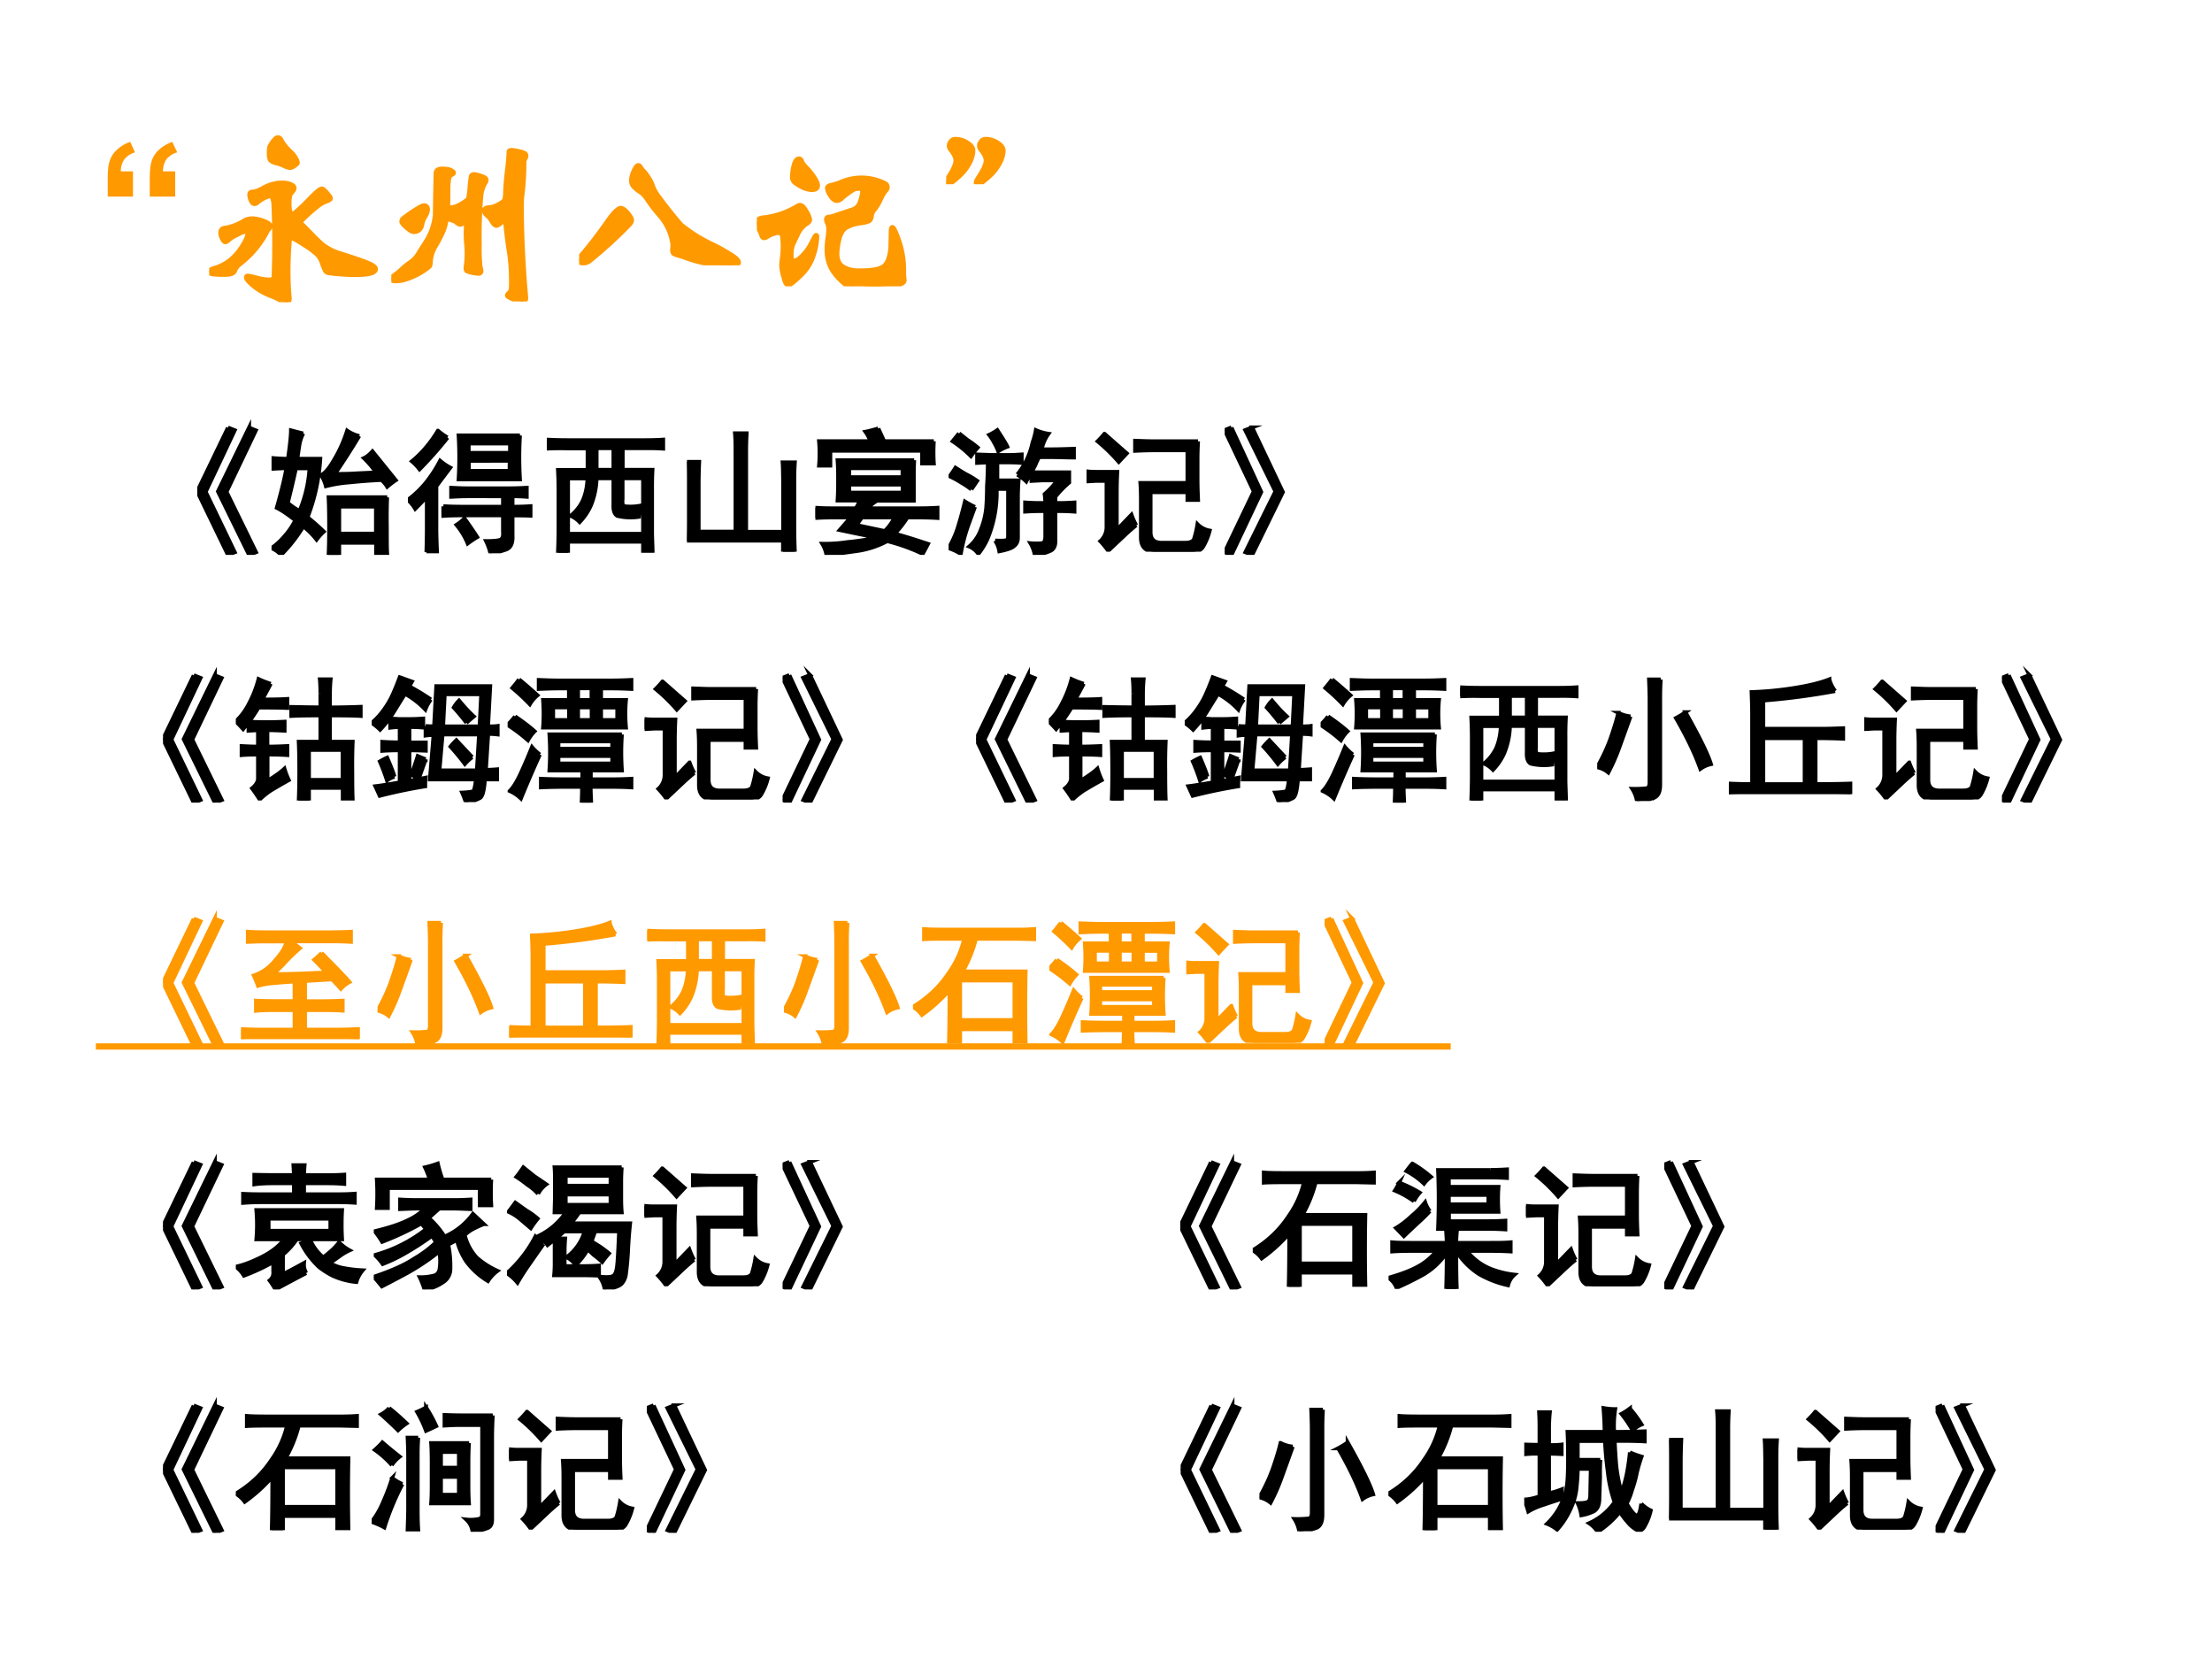
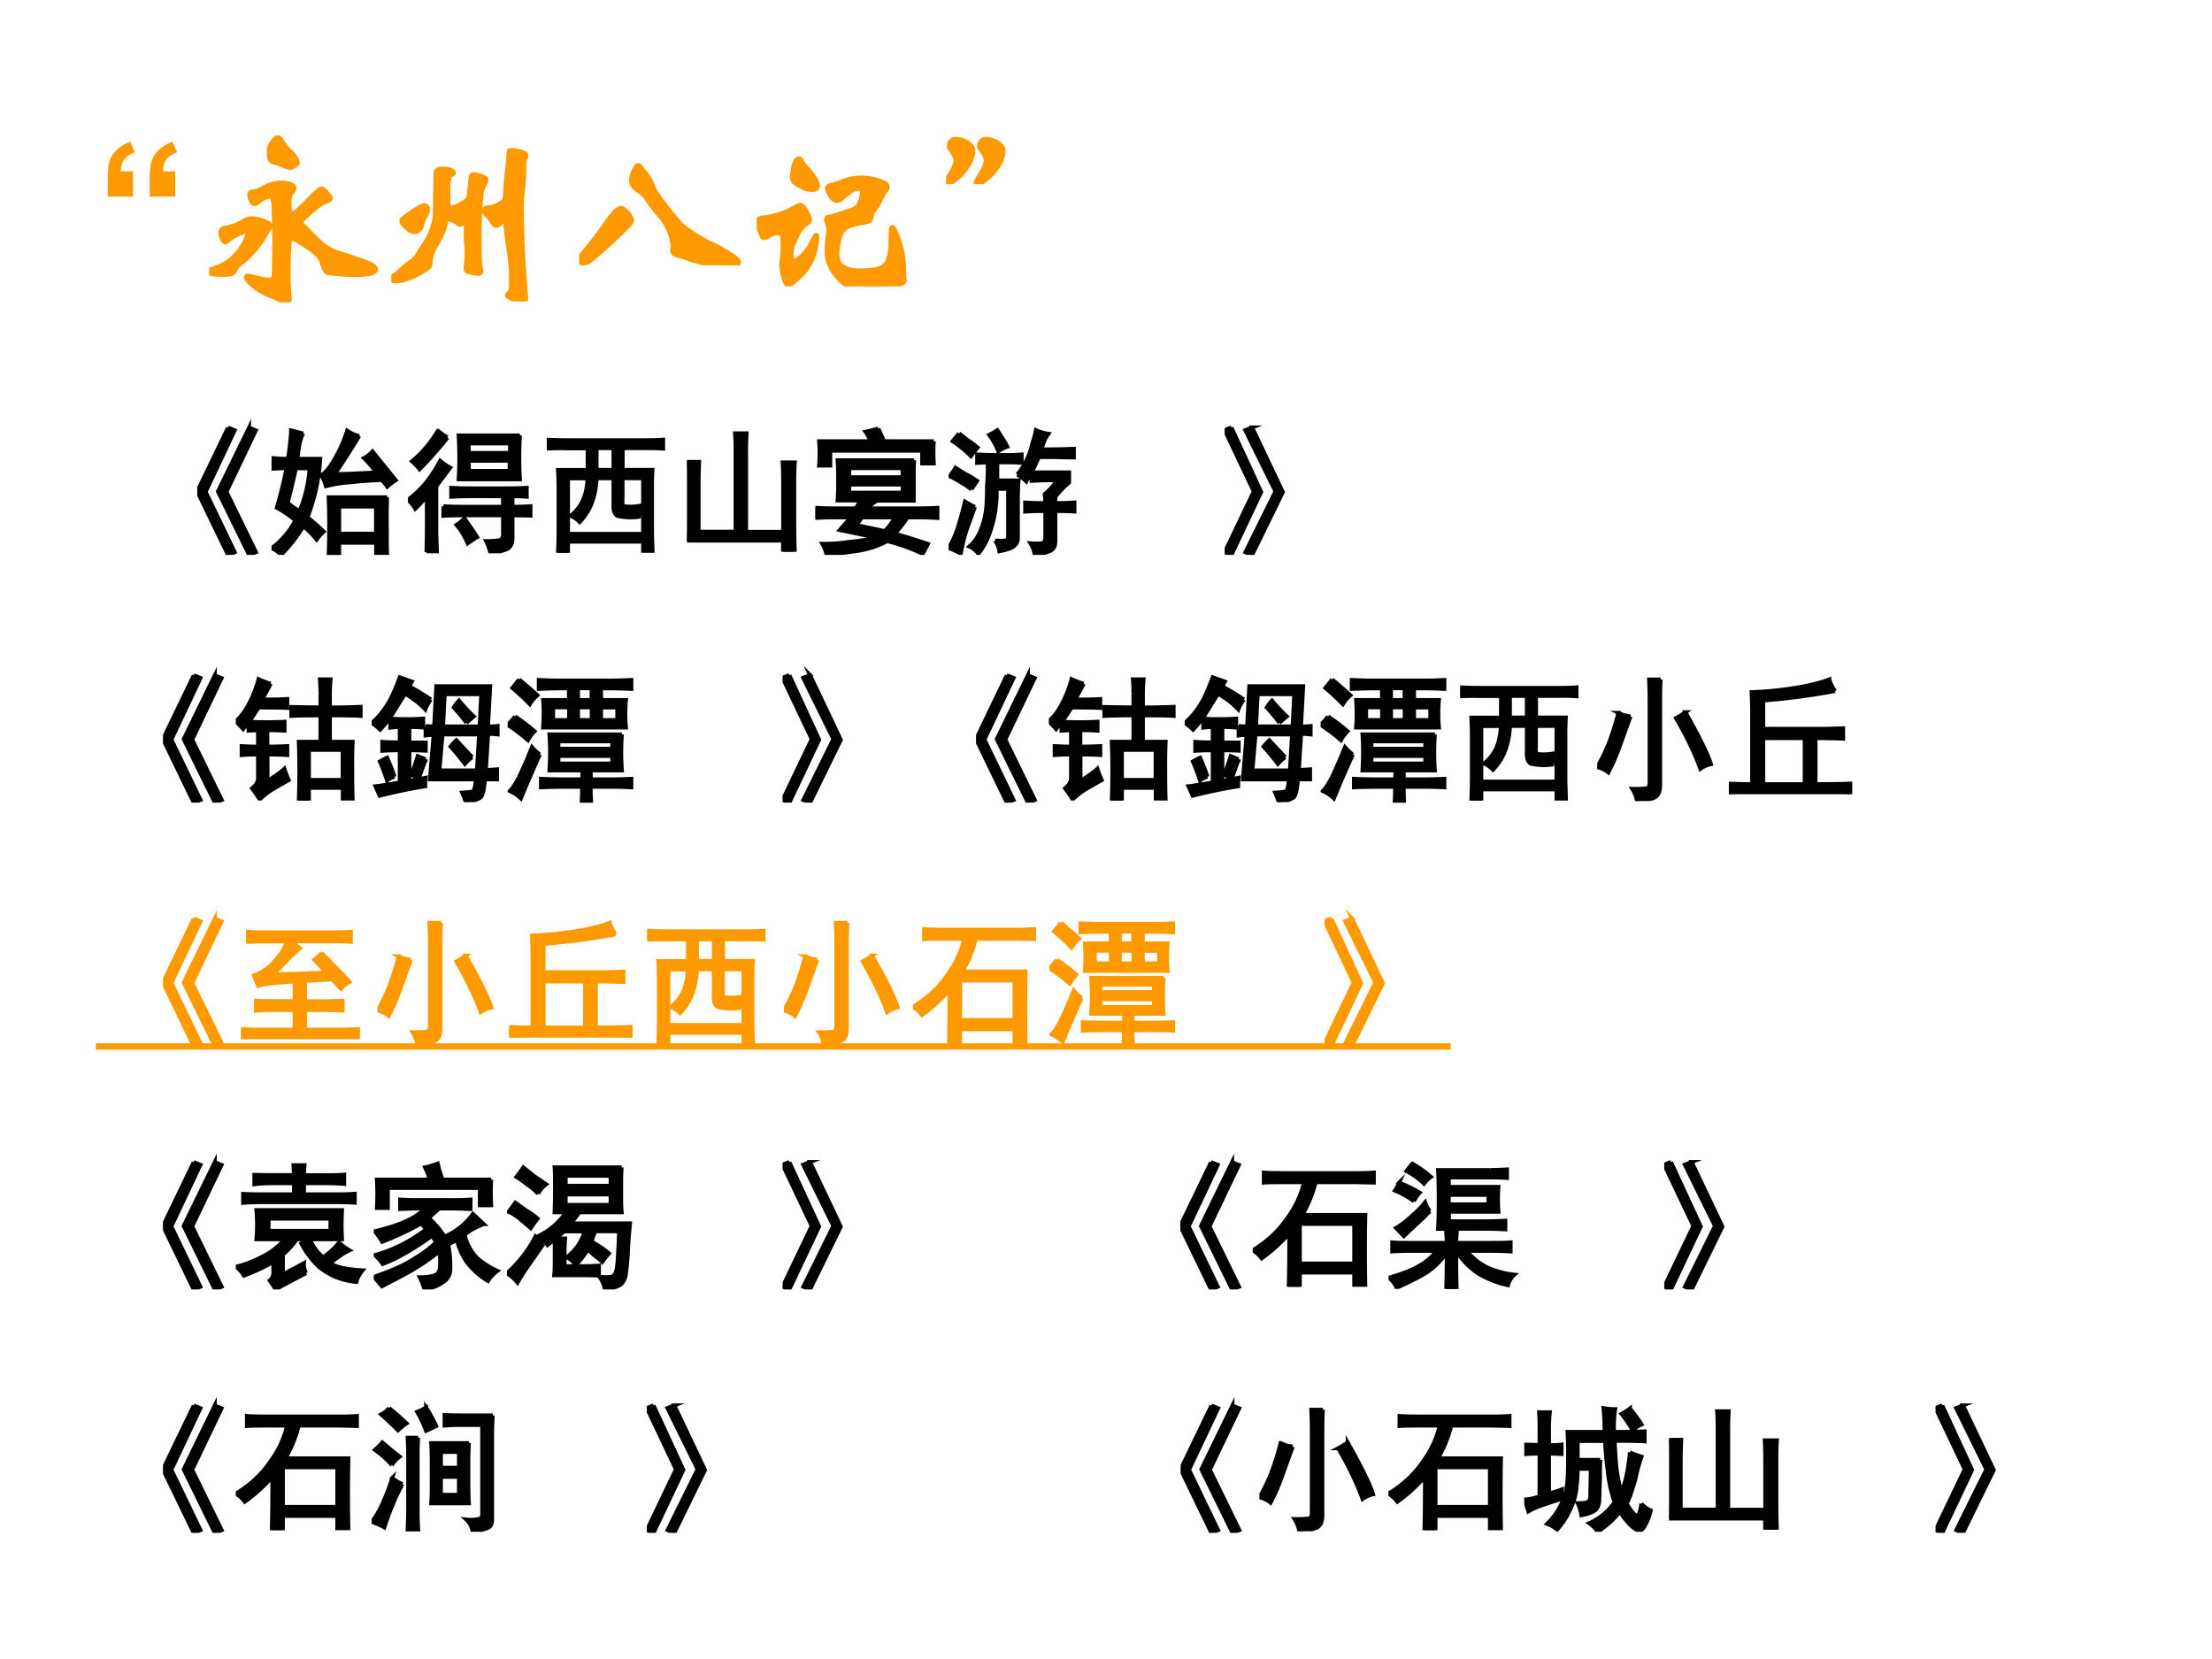
<svg xmlns="http://www.w3.org/2000/svg" xmlns:xlink="http://www.w3.org/1999/xlink" width="960" height="720" viewBox="0 0 720 540">
  <rect x="0" y="0" width="720" height="540" fill="#808080" stroke="none" />
  <g data-name="Artifact">
    <clipPath id="a">
      <path fill-rule="evenodd" d="M0 540h720V0H0Z" />
    </clipPath>
    <g clip-path="url(#a)">
      <path fill="#fff" fill-rule="evenodd" d="M0 540h720V0H0Z" />
    </g>
  </g>
  <g data-name="Span">
    <clipPath id="b">
      <path fill-rule="evenodd" d="M0 540h720V0H0Z" />
    </clipPath>
    <g clip-path="url(#b)">
      <symbol id="c">
        <path d="M.137 0H0v.098c0 .04.003.071.01.094.007.023.02.044.04.062a.198.198 0 0 0 .072.043L.148.24A.117.117 0 0 1 .09.202.114.114 0 0 1 .071.137h.066V0m.23 0H.228v.098c0 .04.003.072.01.094.007.023.02.044.04.062.019.018.043.032.072.043L.377.24A.117.117 0 0 1 .318.202.114.114 0 0 1 .3.137h.066V0Z" />
      </symbol>
      <use xlink:href="#c" fill="#f90" transform="matrix(60 0 0 -60 35.067 63.993)" />
    </g>
  </g>
  <g data-name="P">
    <clipPath id="d">
      <path fill-rule="evenodd" d="M0 540h720V0H0Z" />
    </clipPath>
    <g clip-path="url(#d)">
      <symbol id="e">
        <path d="M.372.891c.009 0 .015-.006.02-.019A.306.306 0 0 1 .448.807a.116.116 0 0 0 .02-.028.058.058 0 0 0 .009-.022C.477.754.472.749.462.742.452.735.445.732.438.732a.1.1 0 0 0-.032.01.191.191 0 0 1-.045.016C.346.762.336.768.332.774a.082.082 0 0 0-.005.034c0 .017.001.028.003.035a.15.15 0 0 0 .033.045.018.018 0 0 0 .009.003M.494.433.495.428.52.403.572.35A.701.701 0 0 1 .618.307.32.32 0 0 1 .697.266C.786.238.842.219.865.208.889.198.901.188.901.18.901.16.863.151.786.151a1.222 1.222 0 0 0-.139.01.03.03 0 0 0-.016.011.3.3 0 0 0-.015.037.128.128 0 0 1-.026.048.411.411 0 0 1-.075.056C.477.338.453.351.442.351.437.351.434.348.434.343L.43.286A1.932 1.932 0 0 1 .429.071L.433.02C.433.007.428 0 .417 0a.095.095 0 0 0-.033.014.377.377 0 0 1-.045.021.34.34 0 0 0-.098.055C.216.111.203.126.203.135c0 .003.002.005.006.005.005 0 .02-.003.048-.01A.269.269 0 0 1 .323.119c.017 0 .027.005.03.016a5.058 5.058 0 0 1-.001.398C.349.563.342.579.329.579A.175.175 0 0 1 .261.543.022.022 0 0 0 .245.536C.239.536.233.542.228.554a.085.085 0 0 0-.007.029c0 .008.004.012.011.013.017 0 .036.007.057.019.034.02.07.03.108.03A.104.104 0 0 0 .441.637C.453.632.459.627.459.619.459.612.454.604.445.595.436.587.432.568.432.538.432.508.435.49.44.484.445.478.45.475.452.475c.003 0 .014.008.031.023.018.016.038.035.059.057.037.039.06.058.069.058.005 0 .013-.007.026-.022C.65.577.656.568.656.563.656.559.649.555.636.55a.165.165 0 0 1-.04-.021.886.886 0 0 1-.098-.087C.495.439.494.436.494.433M.329.412C.329.407.325.4.316.391A.526.526 0 0 0 .162.206.087.087 0 0 1 .137.172.027.027 0 0 0 .119.156.156.156 0 0 0 .076.152C.026.152 0 .156 0 .165c0 .006.013.013.038.02a.25.25 0 0 1 .076.041c.025.02.048.046.067.077.02.031.03.055.03.072C.211.383.207.387.2.387A.16.16 0 0 1 .153.369.2.2 0 0 1 .105.34C.098.333.092.329.087.329.083.329.078.335.072.346a.072.072 0 0 0-.008.03C.064.392.072.4.087.4a.296.296 0 0 1 .099.037c.015.01.03.014.047.014A.18.18 0 0 0 .294.438C.317.43.329.421.329.412Z" />
      </symbol>
      <symbol id="f">
        <path d="M.704.501A5.995 5.995 0 0 1 .728.02C.728.007.722 0 .711 0a.136.136 0 0 0-.049.014C.642.023.631.029.631.032c0 .003.002.007.007.011a.026.026 0 0 1 .011.015c.003.007.004.02.004.038 0 .07-.004.13-.013.182a2.652 2.652 0 0 0-.019.155c0 .008-.002.012-.005.012S.611.445.61.443C.59.423.577.414.57.414c-.007 0-.014.007-.022.02a.116.116 0 0 1-.031.037C.51.478.506.485.506.493c0 .009.008.013.023.014a.123.123 0 0 1 .047.014.162.162 0 0 1 .034.021c.007.007.01.021.011.044 0 .023.003.06.008.11A1.24 1.24 0 0 1 .64.814c.002.003.006.004.013.004A.208.208 0 0 0 .69.812C.709.808.72.804.723.801.727.798.729.794.729.79A.028.028 0 0 0 .724.776.057.057 0 0 1 .718.758 1.347 1.347 0 0 0 .706.565.66.66 0 0 1 .704.501M.513.659A.026.026 0 0 0 .507.644.179.179 0 0 1 .484.568 2.388 2.388 0 0 1 .476.313 1 1 0 0 1 .48.188.102.102 0 0 0 .485.165C.485.158.481.154.473.154a.203.203 0 0 0-.062.013C.407.17.406.177.407.189a.489.489 0 0 1 .002.128.872.872 0 0 0-.002.06l.002.057c0 .003-.001.005-.004.005S.398.436.391.429C.385.423.379.42.373.42.368.42.36.425.35.434a.074.074 0 0 1-.022.009.077.077 0 0 1-.024.006C.299.449.296.442.293.428A.211.211 0 0 0 .279.381a.738.738 0 0 0-.04-.078A.189.189 0 0 1 .21.212C.21.202.208.195.205.191A.364.364 0 0 0 .086.125a.177.177 0 0 0-.06-.012C.009.113 0 .116 0 .123c0 .004.002.007.007.01A.39.39 0 0 1 .054.17c.01.01.023.021.04.034a.162.162 0 0 1 .06.064l.032.05A.333.333 0 0 1 .24.471a13.23 13.23 0 0 0 .004.227c.001.007.004.011.009.014.005.003.012.005.022.005.02 0 .036-.002.046-.007C.331.705.336.701.336.698.336.695.332.692.325.689.318.686.313.679.31.666A.352.352 0 0 1 .306.602L.305.52c0-.005 0-.009.002-.011C.309.508.314.507.322.507s.018.002.03.006a.252.252 0 0 1 .063.038.026.026 0 0 1 .006.011.557.557 0 0 1 .007.057.747.747 0 0 0 .007.06c.002.005.007.008.014.008A.147.147 0 0 0 .485.678C.504.672.513.666.513.659M.195.498A.078.078 0 0 0 .181.461.147.147 0 0 1 .164.418.045.045 0 0 0 .149.389.042.042 0 0 0 .123.38C.113.38.1.388.083.403S.058.428.058.433c0 .005.002.01.005.014a.769.769 0 0 0 .081.056c.016.01.027.015.033.015.012 0 .018-.007.018-.02Z" />
      </symbol>
      <symbol id="g">
        <path d="M.321.54C.325.54.329.536.334.528A.076.076 0 0 1 .349.509.198.198 0 0 0 .375.474.159.159 0 0 0 .397.429.221.221 0 0 1 .422.382 2.535 2.535 0 0 1 .551.219.83.83 0 0 1 .719.113a.82.82 0 0 0 .09-.049C.845.043.863.027.863.016.863.006.847 0 .814 0a.69.69 0 0 0-.225.039.786.786 0 0 1-.061.02C.52.061.515.064.512.067a.028.028 0 0 0-.004.016L.51.109A.292.292 0 0 1 .439.27a.904.904 0 0 0-.066.085.15.15 0 0 1-.038.043.208.208 0 0 0-.038.03.05.05 0 0 0-.012.033.13.13 0 0 0 .013.049c.009.02.016.03.023.03M.225.308c.01 0 .023-.009.037-.026C.276.265.283.252.283.246A.034.034 0 0 0 .274.225a2.391 2.391 0 0 0-.22-.201.059.059 0 0 0-.031-.01C.008.014 0 .018 0 .026s.004.017.013.027c.042.049.088.108.138.179.021.03.037.05.048.06.011.01.02.016.026.016Z" />
      </symbol>
      <symbol id="h">
        <path d="M.228.69C.235.69.24.685.243.674A.123.123 0 0 1 .267.643.334.334 0 0 0 .308.592c.013-.02.02-.034.02-.045 0-.014-.01-.021-.03-.021a.128.128 0 0 0-.055.016.204.204 0 0 0-.04.026.04.04 0 0 0-.009.028.29.29 0 0 0 .008.056C.208.677.217.69.228.69M.795.08A.25.25 0 0 1 .798.034C.798.027.794.021.785.017A.173.173 0 0 0 .73.005.735.735 0 0 0 .559.004L.518.002a.054.054 0 0 0-.033.007.338.338 0 0 0-.072.076.206.206 0 0 0-.031.108c0 .02.001.042.004.063a.352.352 0 0 1 .005.052.082.082 0 0 1-.006.034.053.053 0 0 0-.006.02c0 .008.004.012.012.012.009 0 .024.005.045.012l.081.027a.065.065 0 0 1 .046.048.22.22 0 0 1 .012.05C.575.519.573.525.57.528.567.531.56.533.55.533a.064.064 0 0 1-.032-.01.441.441 0 0 1-.06-.045.036.036 0 0 0-.024-.011C.422.467.411.476.4.494a.094.094 0 0 0-.016.038c0 .007.006.012.018.014A.454.454 0 0 1 .449.56.28.28 0 0 0 .697.555.02.02 0 0 0 .706.538.022.022 0 0 0 .698.521.206.206 0 0 1 .67.474.26.26 0 0 0 .637.418.064.064 0 0 1 .62.383C.619.37.615.362.609.357A.166.166 0 0 0 .558.345.213.213 0 0 1 .486.322C.466.311.452.288.444.255A.375.375 0 0 1 .433.178c0-.033.01-.057.031-.072A.158.158 0 0 1 .557.083.45.45 0 0 1 .649.09c.02.005.036.012.046.022.01.01.018.024.023.042a.258.258 0 0 1 .01.055L.73.3c0 .012.002.018.005.018.006 0 .017-.024.034-.072A.488.488 0 0 0 .795.08M.324.269a.36.36 0 0 0-.019-.1.254.254 0 0 0-.071-.111C.2.025.179.009.17.009.162.009.154.023.147.052a.276.276 0 0 0-.011.059c0 .012.001.027.004.046a.479.479 0 0 1 0 .118C.138.287.128.293.11.293A.16.16 0 0 1 .052.269.028.028 0 0 0 .038.265c-.004 0-.007.004-.01.011a.215.215 0 0 1-.019.042A.047.047 0 0 0 0 .342C0 .36.015.37.044.371A.46.46 0 0 1 .22.433c.005.003.01.005.014.005.01 0 .02-.01.032-.032A.113.113 0 0 0 .285.362C.285.354.279.347.268.341A.136.136 0 0 1 .22.283 1.882 1.882 0 0 1 .192.224.175.175 0 0 1 .185.162c0-.017.006-.026.017-.026.012 0 .028.01.048.031a.26.26 0 0 1 .049.07c.013.025.02.038.022.038.002 0 .003-.002.003-.006Z" />
      </symbol>
      <symbol id="i">
        <path d="M.144.181A.155.155 0 0 0 .126.118.255.255 0 0 0 .064.04C.034.013.015 0 .006 0 .002 0 0 .003 0 .008c0 .006.005.016.014.03.027.04.04.071.04.091 0 .017-.01.037-.03.062a.027.027 0 0 0-.006.018c0 .008.003.015.009.022a.027.027 0 0 0 .021.011.115.115 0 0 0 .067-.02C.135.209.144.196.144.181m.164 0A.155.155 0 0 0 .29.118.255.255 0 0 0 .228.04C.198.013.179 0 .17 0 .166 0 .164.003.164.008c0 .006.005.016.014.03.027.04.04.071.04.091 0 .017-.01.037-.03.062a.027.027 0 0 0-.006.018c0 .008.003.015.009.022a.027.027 0 0 0 .021.011.115.115 0 0 0 .067-.02C.299.209.308.196.308.181Z" />
      </symbol>
      <use xlink:href="#e" fill="#f90" transform="matrix(60 0 0 -60 68.1 98.36)" />
      <use xlink:href="#f" fill="#f90" transform="matrix(60 0 0 -60 127.38 98.12)" />
      <use xlink:href="#g" fill="#f90" transform="matrix(60 0 0 -60 188.52 86.36)" />
      <use xlink:href="#h" fill="#f90" transform="matrix(60 0 0 -60 246.36 93.2)" />
      <use xlink:href="#i" fill="#f90" transform="matrix(60 0 0 -60 307.98 59.96)" />
      <use xlink:href="#e" fill="none" stroke="#f90" stroke-miterlimit="10" stroke-width=".029" transform="matrix(60 0 0 -60 68.1 98.36)" />
      <use xlink:href="#f" fill="none" stroke="#f90" stroke-miterlimit="10" stroke-width=".029" transform="matrix(60 0 0 -60 127.38 98.12)" />
      <use xlink:href="#g" fill="none" stroke="#f90" stroke-miterlimit="10" stroke-width=".029" transform="matrix(60 0 0 -60 188.52 86.36)" />
      <use xlink:href="#h" fill="none" stroke="#f90" stroke-miterlimit="10" stroke-width=".029" transform="matrix(60 0 0 -60 246.36 93.2)" />
      <use xlink:href="#i" fill="none" stroke="#f90" stroke-miterlimit="10" stroke-width=".029" transform="matrix(60 0 0 -60 307.98 59.96)" />
    </g>
  </g>
  <g data-name="Span">
    <clipPath id="j">
      <path fill-rule="evenodd" d="M0 540h720V0H0Z" />
    </clipPath>
    <g clip-path="url(#j)">
      <symbol id="k">
        <path d="m.227.941.05-.02L.062.466.277.02.227 0 0 .469.227.94m.156 0 .05-.02L.216.466.434.02.383 0l-.23.469.23.472Z" />
      </symbol>
      <use xlink:href="#k" transform="matrix(44.04 0 0 -44.04 64.208 180.615)" />
      <use xlink:href="#k" fill="none" stroke="#000" stroke-miterlimit="10" stroke-width=".029" transform="matrix(44.04 0 0 -44.04 64.208 180.615)" />
    </g>
  </g>
  <g data-name="P">
    <clipPath id="l">
      <path fill-rule="evenodd" d="M0 540h720V0H0Z" />
    </clipPath>
    <g clip-path="url(#l)">
      <symbol id="m">
        <path d="M.234.898A.296.296 0 0 1 .207.82 2.749 2.749 0 0 1 .191.71H.36A1.438 1.438 0 0 0 .266.278C.299.251.34.217.386.172A.402.402 0 0 1 .333.113a.563.563 0 0 1-.098.098A1.093 1.093 0 0 0 .07 0 .186.186 0 0 1 0 .05a.483.483 0 0 1 .094.086.52.52 0 0 1 .082.12C.116.303.07.333.039.348.08.492.102.59.11.642.08.64.046.639.012.637v.078C.048.712.085.71.122.71.136.81.144.88.144.92l.09-.023m.62-.472A4.094 4.094 0 0 1 .852.207c0-.102 0-.17.003-.203H.773V.09H.5V0H.422c.002.04.004.11.004.21 0 .103-.002.174-.004.216h.433M.648.879a5.703 5.703 0 0 0-.18-.281c.066 0 .118.001.157.004l.148.007a.683.683 0 0 1-.09.106c.021.01.042.027.063.05L.918.552A.623.623 0 0 1 .855.504a.227.227 0 0 1-.042.05A4.203 4.203 0 0 1 .574.536.99.99 0 0 1 .402.508.297.297 0 0 1 .367.59c.029.013.061.052.098.117.039.065.07.135.094.211a.265.265 0 0 1 .09-.04M.772.157v.2H.5v-.2h.273M.121.383A.56.56 0 0 1 .207.324.967.967 0 0 1 .281.64H.18C.17.592.15.506.12.384Z" />
      </symbol>
      <symbol id="n">
        <path d="M.828.871a2.746 2.746 0 0 1 0-.324H.375a2.746 2.746 0 0 1 0 .324h.453M.262.348C.309.345.36.344.418.344h.285v.078H.445C.401.422.36.42.32.418v.066C.36.482.401.48.445.48h.293c.055 0 .102.002.14.004V.418a1.376 1.376 0 0 1-.105.004V.344c.047 0 .092.001.133.004v-.07C.867.28.823.28.773.28V.133C.776.078.762.044.73.03A.54.54 0 0 0 .61 0a.413.413 0 0 1-.032.09c.06 0 .096.004.11.012.013.01.018.03.015.058v.121H.418C.361.281.308.28.262.277v.07M.137.008C.139.079.14.138.14.185v.234a2.408 2.408 0 0 0-.086-.09A.276.276 0 0 1 0 .395c.052.039.098.083.137.132.039.05.073.102.101.157A.411.411 0 0 1 .313.633 26.325 26.325 0 0 1 .21.496V.184C.21.137.212.078.215.008H.137m.156.847A2.855 2.855 0 0 0 .086.621.384.384 0 0 1 .03.68c.073.06.137.135.192.226a.487.487 0 0 1 .07-.05m.46-.247v.075H.45V.609h.305m0 .133v.07H.449v-.07h.305M.418.258C.457.203.488.158.512.12a.81.81 0 0 1-.07-.047.526.526 0 0 1-.083.137.384.384 0 0 1 .059.047Z" />
      </symbol>
      <symbol id="o">
        <path d="M.734.832c.04 0 .081.001.125.004V.77a1.49 1.49 0 0 1-.125.003H.56v-.16H.78A2.502 2.502 0 0 1 .777.461V.156C.777.112.78.061.781.004h-.07v.078H.156V0H.082c.003.078.004.137.004.176V.46a2.9 2.9 0 0 1-.004.152h.219v.16H.152C.105.773.055.773 0 .77v.066C.055.833.104.832.148.832h.586M.711.141v.41H.559V.398C.556.368.559.35.57.344a.383.383 0 0 1 .121.004A1.036 1.036 0 0 1 .68.266a.42.42 0 0 0-.16.007C.499.286.49.313.492.355v.196H.367A.564.564 0 0 0 .324.348.43.43 0 0 0 .242.227a.189.189 0 0 1-.066.046c.039.032.069.07.09.114C.286.434.298.488.3.55H.156V.14h.555M.492.613v.16H.367v-.16h.125Z" />
      </symbol>
      <symbol id="p">
        <path d="M.09.664A3.871 3.871 0 0 1 .086.508v-.36h.273v.586c0 .047 0 .094-.004.141h.086a2.049 2.049 0 0 1-.004-.14V.147h.274v.368C.71.573.71.62.707.66h.09A1.92 1.92 0 0 1 .793.516V.199C.793.137.794.07.797 0H.71v.082H0A3.7 3.7 0 0 1 .004.25v.254c0 .06-.001.113-.004.16h.09Z" />
      </symbol>
      <symbol id="q">
        <path d="M.73.7A1.637 1.637 0 0 1 .727.61V.401h-.36L.434.387A.234.234 0 0 1 .387.344h.37c.048 0 .096.001.145.004V.273C.852.276.805.277.758.277H.68a.758.758 0 0 0-.094-.12C.648.14.73.115.832.081A2.4 2.4 0 0 0 .793.008a1.416 1.416 0 0 1-.262.094.675.675 0 0 0-.238-.075A6.167 6.167 0 0 0 .082 0a.243.243 0 0 1-.031.082 1.1 1.1 0 0 1 .183.012c.086.008.16.02.22.035C.395.139.303.158.18.184c.044.05.07.08.078.093H.137C.09.277.044.276 0 .273v.075C.044.345.089.344.133.344h.164c.01.01.02.03.031.058H.164C.167.45.168.491.168.527v.055c0 .036-.001.076-.004.117H.73M.465.934.508.84h.367a1.308 1.308 0 0 1 0-.164H.789V.77H.11V.66H.027a1.041 1.041 0 0 1 0 .18h.38A.294.294 0 0 1 .37.91c.026.005.057.013.094.024m.18-.36v.067H.25V.574h.395m0-.113V.52H.25V.46h.395M.305.22.512.176c.028.026.053.06.074.101H.344A1.144 1.144 0 0 1 .304.22Z" />
      </symbol>
      <symbol id="r">
        <path d="M.508.594A.547.547 0 0 1 .62.828C.631.86.64.891.645.922A.356.356 0 0 1 .738.895.293.293 0 0 1 .688.78h.07c.052 0 .108.002.168.004V.72C.866.72.809.723.754.723H.668C.658.702.648.683.641.664L.613.61h.278V.535A.774.774 0 0 1 .789.43V.383h.043c.018 0 .05.001.098.004V.32a1.666 1.666 0 0 1-.098.004H.789V.105C.79.066.777.042.754.031A.365.365 0 0 0 .637 0a.249.249 0 0 1-.032.086.45.45 0 0 1 .086 0c.016.003.024.02.024.05v.188H.68C.648.324.61.323.566.32v.067C.608.384.645.383.676.383h.039A.536.536 0 0 1 .71.449a.6.6 0 0 1 .094.102H.69L.613.547v.058A.41.41 0 0 1 .574.543a.343.343 0 0 1-.066.05M.344.106C.394.103.422.105.43.11.438.115.44.125.44.141v.347H.355a.888.888 0 0 0-.07-.375A.538.538 0 0 0 .22.008a.154.154 0 0 1-.067.054.3.3 0 0 1 .086.126C.26.24.272.291.278.344.282.396.284.45.284.508.288.565.29.624.29.684L.211.68v.062L.316.738h.137C.477.738.505.74.54.742V.68a1.083 1.083 0 0 1-.09.004H.36V.55h.157A1.885 1.885 0 0 1 .512.434V.125C.512.099.502.079.484.066.47.051.432.038.375.027a.188.188 0 0 1-.031.078m-.149.25L.148.227A1.297 1.297 0 0 1 .09.008.393.393 0 0 1 0 .05a.754.754 0 0 1 .066.144 3.087 3.087 0 0 1 .055.2.69.69 0 0 1 .074-.04m-.027.13a.54.54 0 0 1-.074.05.638.638 0 0 1-.086.047c.015.02.03.042.043.063C.07.632.096.615.125.598A.68.68 0 0 0 .211.547 2.375 2.375 0 0 0 .168.484m-.09.414.063-.05A.61.61 0 0 0 .215.793.773.773 0 0 1 .165.73.865.865 0 0 1 .03.84l.047.058M.36.922C.401.859.426.819.434.8A.33.33 0 0 1 .367.766.403.403 0 0 1 .34.824.41.41 0 0 1 .3.887c.022.01.041.022.06.035Z" />
      </symbol>
      <symbol id="s">
-         <path d="M.824.816A2.232 2.232 0 0 1 .82.672V.539C.82.482.822.43.824.383H.746V.44H.473V.145c0-.05.024-.076.074-.079H.73c.04 0 .062.012.067.036A.757.757 0 0 1 .82.203.165.165 0 0 1 .91.156.446.446 0 0 0 .863.04C.848.013.82 0 .781 0H.508C.438 0 .402.035.402.105v.278c0 .044-.001.086-.004.125h.348V.75H.508C.468.75.419.749.359.746V.82C.41.818.457.816.504.816h.32M.367.196a1.433 1.433 0 0 1-.09-.079L.16.007a.595.595 0 0 1-.058.071.138.138 0 0 1 .046.106v.34H.074L0 .52v.074C.034.59.059.59.074.59h.153A3.272 3.272 0 0 1 .223.445V.16l.109.113A.542.542 0 0 1 .367.195M.133.871.297.727.238.664a1.26 1.26 0 0 1-.156.152c.016.016.033.034.05.055Z" />
-       </symbol>
+         </symbol>
      <use xlink:href="#m" transform="matrix(44.04 0 0 -44.04 88.384 180.615)" />
      <use xlink:href="#n" transform="matrix(44.04 0 0 -44.04 132.773 180.099)" />
      <use xlink:href="#o" transform="matrix(44.04 0 0 -44.04 178.017 179.927)" />
      <use xlink:href="#p" transform="matrix(44.04 0 0 -44.04 223.61 179.583)" />
      <use xlink:href="#q" transform="matrix(44.04 0 0 -44.04 265.413 180.615)" />
      <use xlink:href="#r" transform="matrix(44.04 0 0 -44.04 308.765 180.615)" />
      <use xlink:href="#s" transform="matrix(44.04 0 0 -44.04 353.669 179.583)" />
      <use xlink:href="#m" fill="none" stroke="#000" stroke-miterlimit="10" stroke-width=".029" transform="matrix(44.04 0 0 -44.04 88.384 180.615)" />
      <use xlink:href="#n" fill="none" stroke="#000" stroke-miterlimit="10" stroke-width=".029" transform="matrix(44.04 0 0 -44.04 132.773 180.099)" />
      <use xlink:href="#o" fill="none" stroke="#000" stroke-miterlimit="10" stroke-width=".029" transform="matrix(44.04 0 0 -44.04 178.017 179.927)" />
      <use xlink:href="#p" fill="none" stroke="#000" stroke-miterlimit="10" stroke-width=".029" transform="matrix(44.04 0 0 -44.04 223.61 179.583)" />
      <use xlink:href="#q" fill="none" stroke="#000" stroke-miterlimit="10" stroke-width=".029" transform="matrix(44.04 0 0 -44.04 265.413 180.615)" />
      <use xlink:href="#r" fill="none" stroke="#000" stroke-miterlimit="10" stroke-width=".029" transform="matrix(44.04 0 0 -44.04 308.765 180.615)" />
      <use xlink:href="#s" fill="none" stroke="#000" stroke-miterlimit="10" stroke-width=".029" transform="matrix(44.04 0 0 -44.04 353.669 179.583)" />
    </g>
  </g>
  <g data-name="Span">
    <clipPath id="t">
      <path fill-rule="evenodd" d="M0 540h720V0H0Z" />
    </clipPath>
    <g clip-path="url(#t)">
      <symbol id="u">
        <path d="M.05.941.27.465.05 0 0 .02l.215.449L0 .922l.05.02m.153 0L.43.464.203 0l-.05.02.222.449-.223.453.051.02Z" />
      </symbol>
      <use xlink:href="#u" transform="matrix(44.04 0 0 -44.04 398.635 180.615)" />
      <use xlink:href="#u" fill="none" stroke="#000" stroke-miterlimit="10" stroke-width=".029" transform="matrix(44.04 0 0 -44.04 398.635 180.615)" />
    </g>
  </g>
  <g data-name="Span">
    <clipPath id="v">
      <path fill-rule="evenodd" d="M0 540h720V0H0Z" />
    </clipPath>
    <g clip-path="url(#v)">
      <use xlink:href="#k" transform="matrix(44.064 0 0 -44.064 53.06 261.257)" />
      <use xlink:href="#k" fill="none" stroke="#000" stroke-miterlimit="10" stroke-width=".029" transform="matrix(44.064 0 0 -44.064 53.06 261.257)" />
    </g>
  </g>
  <g data-name="P">
    <clipPath id="w">
      <path fill-rule="evenodd" d="M0 540h720V0H0Z" />
    </clipPath>
    <g clip-path="url(#w)">
      <symbol id="x">
        <path d="M.625.79c0 .038-.001.073-.004.105H.7A1.28 1.28 0 0 1 .695.789V.687C.8.688.875.69.922.692V.625C.878.628.802.629.695.629V.434h.168A3.987 3.987 0 0 1 .86.219C.86.117.861.047.863.008H.79v.086H.54V0H.465c.002.044.004.117.004.219C.469.32.467.392.465.434h.16v.195C.536.629.465.628.41.625v.066C.465.69.536.688.625.688v.101M.258.863A6.148 6.148 0 0 0 .195.746C.28.746.34.747.38.75V.684C.339.686.269.687.168.687a1.853 1.853 0 0 0-.07-.105 2.473 2.473 0 0 1 .262 0V.516A2.28 2.28 0 0 1 .233.52V.398C.29.398.337.4.38.402V.336C.337.339.289.34.234.34V.145c.058.036.1.066.125.09A.652.652 0 0 1 .391.151 4.931 4.931 0 0 1 .258.074.599.599 0 0 1 .176.008 1.12 1.12 0 0 1 .12.09C.145.11.16.133.164.156V.34C.122.34.082.339.043.336v.066C.082.4.123.398.164.398V.52L.094.516v.062a2.128 2.128 0 0 1-.04-.05A1.647 1.647 0 0 1 0 .585c.042.039.076.086.102.14a.81.81 0 0 1 .066.172.697.697 0 0 1 .09-.035m.531-.71v.222H.54V.152h.25Z" />
      </symbol>
      <symbol id="y">
        <path d="M.86.559c.025 0 .049 0 .07.003V.5a.515.515 0 0 1-.07.004L.843.238C.872.238.9.24.926.242V.168h-.09C.83.088.819.042.8.031A.267.267 0 0 0 .695 0a.782.782 0 0 1-.027.07.603.603 0 0 1 .078.008c.01.003.018.033.024.09H.43l.027.328A.415.415 0 0 1 .398.492v.07A.446.446 0 0 1 .461.56l.016.296h.398L.859.56M.207.555A.713.713 0 0 1 .137.55v.066A.66.66 0 0 0 .199.613h.074C.315.613.35.615.38.617V.551a1.227 1.227 0 0 1-.102.004V.44h.121V.38C.35.382.308.383.278.383V.156l.12.024A.397.397 0 0 1 .395.117a3.788 3.788 0 0 1-.336-.07l-.032.07C.07.122.13.132.207.145v.238A1.84 1.84 0 0 1 .078.379v.066A1.84 1.84 0 0 1 .207.441v.114M.793.5h-.27L.5.234h.277L.793.5M.527.559h.27l.012.238h-.27L.527.559m-.09.199A.279.279 0 0 1 .396.684.612.612 0 0 1 .246.8 15.57 15.57 0 0 1 .164.668.817.817 0 0 0 .062.535.408.408 0 0 1 0 .585a.5.5 0 0 1 .082.087.663.663 0 0 1 .063.101C.163.81.184.86.207.922L.297.89.277.855C.342.82.396.786.437.758M.742.332a.341.341 0 0 1-.054-.05A1.58 1.58 0 0 1 .582.41c.01.013.025.029.043.047L.742.332M.7.586a1.673 1.673 0 0 1-.094.113C.618.72.632.737.645.75.684.703.72.664.754.633L.699.586M.168.188A.178.178 0 0 1 .113.16 1.45 1.45 0 0 1 .06.3a.527.527 0 0 0 .054.028C.142.263.16.216.168.188m.23.128a6.825 6.825 0 0 0-.05-.14.26.26 0 0 0-.055.027C.306.237.322.283.34.34L.398.316Z" />
      </symbol>
      <symbol id="z">
        <path d="M.844.504a1.875 1.875 0 0 1 0-.266h-.23V.172h.14c.055 0 .108.001.16.004V.113C.864.116.812.117.758.117H.613C.613.078.615.04.617 0h-.07C.549.04.55.078.55.117H.449C.371.117.303.116.246.113v.063C.303.173.371.172.45.172h.102v.066H.309a2.016 2.016 0 0 1 0 .266h.535M.766.902c.057 0 .106.002.148.004V.84C.872.842.824.844.77.844H.69V.758h.184a1.14 1.14 0 0 1 0-.203H.262a1.324 1.324 0 0 1 0 .203h.191v.086H.375C.328.844.28.842.23.84v.066C.28.904.327.902.371.902h.395M.238.355a8.754 8.754 0 0 1-.14-.324.282.282 0 0 1-.082.055c.026.026.053.07.082.133C.126.28.154.345.18.41A.384.384 0 0 1 .238.355M.773.29v.055H.375V.289h.398m0 .11v.054H.375V.398h.398M.055.637C.109.6.158.564.199.527A.3.3 0 0 1 .15.461 1.201 1.201 0 0 1 0 .574c.02.021.04.042.055.063m.03.273C.142.863.186.824.22.793A.256.256 0 0 1 .164.727a1.528 1.528 0 0 1-.129.12C.053.869.07.89.085.91M.81.61v.093H.69V.61H.81m-.356 0v.094H.336V.61h.117m.168 0v.094H.52V.61H.62m0 .149v.086H.52V.758H.62Z" />
      </symbol>
      <use xlink:href="#x" transform="matrix(44.064 0 0 -44.064 76.761 260.569)" />
      <use xlink:href="#y" transform="matrix(44.064 0 0 -44.064 120.997 261.085)" />
      <use xlink:href="#z" transform="matrix(44.064 0 0 -44.064 165.233 261.257)" />
      <use xlink:href="#s" transform="matrix(44.064 0 0 -44.064 209.814 260.225)" />
      <use xlink:href="#x" fill="none" stroke="#000" stroke-miterlimit="10" stroke-width=".029" transform="matrix(44.064 0 0 -44.064 76.761 260.569)" />
      <use xlink:href="#y" fill="none" stroke="#000" stroke-miterlimit="10" stroke-width=".029" transform="matrix(44.064 0 0 -44.064 120.997 261.085)" />
      <use xlink:href="#z" fill="none" stroke="#000" stroke-miterlimit="10" stroke-width=".029" transform="matrix(44.064 0 0 -44.064 165.233 261.257)" />
      <use xlink:href="#s" fill="none" stroke="#000" stroke-miterlimit="10" stroke-width=".029" transform="matrix(44.064 0 0 -44.064 209.814 260.225)" />
    </g>
  </g>
  <g data-name="Span">
    <clipPath id="A">
      <path fill-rule="evenodd" d="M0 540h720V0H0Z" />
    </clipPath>
    <g clip-path="url(#A)">
      <use xlink:href="#u" transform="matrix(44.064 0 0 -44.064 254.736 261.257)" />
      <use xlink:href="#k" transform="matrix(44.064 0 0 -44.064 317.71 261.257)" />
      <use xlink:href="#u" fill="none" stroke="#000" stroke-miterlimit="10" stroke-width=".029" transform="matrix(44.064 0 0 -44.064 254.736 261.257)" />
      <use xlink:href="#k" fill="none" stroke="#000" stroke-miterlimit="10" stroke-width=".029" transform="matrix(44.064 0 0 -44.064 317.71 261.257)" />
    </g>
  </g>
  <g data-name="P">
    <clipPath id="B">
      <path fill-rule="evenodd" d="M0 540h720V0H0Z" />
    </clipPath>
    <g clip-path="url(#B)">
      <symbol id="C">
        <path d="M.469.898A2.197 2.197 0 0 1 .465.75V.121c0-.05-.013-.08-.04-.094A.397.397 0 0 0 .294 0a.24.24 0 0 1-.035.09.79.79 0 0 1 .105.004C.38.096.387.112.387.14V.75c0 .047-.002.096-.004.148h.086M.246.625.164.398A1.431 1.431 0 0 0 .082.211.183.183 0 0 1 0 .25c.044.078.08.155.105.23.027.079.043.136.051.172a.253.253 0 0 1 .09-.027m.406.031C.757.47.82.341.84.273A.208.208 0 0 1 .762.238c-.04.112-.1.237-.18.375a.57.57 0 0 1 .07.043Z" />
      </symbol>
      <symbol id="D">
        <path d="M.785.762a5.091 5.091 0 0 0-.531-.07V.483h.445c.042 0 .09.002.145.004V.41A4.392 4.392 0 0 1 .64.414v-.34c.122 0 .208.002.257.004V0a2.4 2.4 0 0 1-.14.004H.113C.087.004.05.003 0 0v.078C.044.076.102.074.172.074v.528C.172.646.17.697.168.754c.102.003.208.013.32.031.112.018.197.04.254.063A.253.253 0 0 1 .785.762M.56.074v.34H.254v-.34h.305Z" />
      </symbol>
      <use xlink:href="#x" transform="matrix(44.064 0 0 -44.064 341.387 260.569)" />
      <use xlink:href="#y" transform="matrix(44.064 0 0 -44.064 385.623 261.085)" />
      <use xlink:href="#z" transform="matrix(44.064 0 0 -44.064 429.86 261.257)" />
      <use xlink:href="#o" transform="matrix(44.064 0 0 -44.064 475.3 260.569)" />
      <use xlink:href="#C" transform="matrix(44.064 0 0 -44.064 519.885 260.741)" />
      <use xlink:href="#D" transform="matrix(44.064 0 0 -44.064 562.744 258.503)" />
      <use xlink:href="#s" transform="matrix(44.064 0 0 -44.064 606.808 260.225)" />
      <use xlink:href="#x" fill="none" stroke="#000" stroke-miterlimit="10" stroke-width=".029" transform="matrix(44.064 0 0 -44.064 341.387 260.569)" />
      <use xlink:href="#y" fill="none" stroke="#000" stroke-miterlimit="10" stroke-width=".029" transform="matrix(44.064 0 0 -44.064 385.623 261.085)" />
      <use xlink:href="#z" fill="none" stroke="#000" stroke-miterlimit="10" stroke-width=".029" transform="matrix(44.064 0 0 -44.064 429.86 261.257)" />
      <use xlink:href="#o" fill="none" stroke="#000" stroke-miterlimit="10" stroke-width=".029" transform="matrix(44.064 0 0 -44.064 475.3 260.569)" />
      <use xlink:href="#C" fill="none" stroke="#000" stroke-miterlimit="10" stroke-width=".029" transform="matrix(44.064 0 0 -44.064 519.885 260.741)" />
      <use xlink:href="#D" fill="none" stroke="#000" stroke-miterlimit="10" stroke-width=".029" transform="matrix(44.064 0 0 -44.064 562.744 258.503)" />
      <use xlink:href="#s" fill="none" stroke="#000" stroke-miterlimit="10" stroke-width=".029" transform="matrix(44.064 0 0 -44.064 606.808 260.225)" />
    </g>
  </g>
  <g data-name="Span">
    <clipPath id="E">
-       <path fill-rule="evenodd" d="M0 540h720V0H0Z" />
-     </clipPath>
+       </clipPath>
    <g clip-path="url(#E)">
      <use xlink:href="#u" transform="matrix(44.064 0 0 -44.064 651.626 261.257)" />
      <use xlink:href="#u" fill="none" stroke="#000" stroke-miterlimit="10" stroke-width=".029" transform="matrix(44.064 0 0 -44.064 651.626 261.257)" />
    </g>
  </g>
  <g data-name="Span">
    <clipPath id="F">
      <path fill-rule="evenodd" d="M0 540h720V0H0Z" />
    </clipPath>
    <g clip-path="url(#F)">
      <use xlink:href="#k" fill="#f90" transform="matrix(44.064 0 0 -44.064 53.06 340.477)" />
      <use xlink:href="#k" fill="none" stroke="#f90" stroke-miterlimit="10" stroke-width=".029" transform="matrix(44.064 0 0 -44.064 53.06 340.477)" />
    </g>
  </g>
  <path fill="#f90" fill-rule="evenodd" d="M31.2 339.6h441v2.04h-441Z" data-name="P" />
  <g data-name="P">
    <clipPath id="G">
      <path fill-rule="evenodd" d="M0 540h720V0H0Z" />
    </clipPath>
    <g clip-path="url(#G)">
      <symbol id="H">
        <path d="M.594.637C.7.53.77.458.8.422a.233.233 0 0 1-.063-.05 1.85 1.85 0 0 1-.066.07L.472.43V.28h.126c.054 0 .105.002.152.004V.211C.7.214.651.215.602.215h-.13V.07h.235c.06 0 .112.002.156.004V0a2.581 2.581 0 0 1-.156.004h-.57C.085.004.039.003 0 0v.074C.042.072.089.07.14.07h.255v.145H.246C.196.215.151.214.11.21v.074A2.4 2.4 0 0 1 .25.281h.145v.145A3.705 3.705 0 0 1 .238.414a.507.507 0 0 1-.113-.02C.115.422.105.446.094.47a.332.332 0 0 1 .156.11C.3.634.328.683.336.722h-.14C.137.723.09.72.05.719v.074C.09.79.138.789.195.789h.47C.718.79.767.79.811.793V.719A2.502 2.502 0 0 1 .66.723H.367A4.78 4.78 0 0 0 .434.672a1.332 1.332 0 0 1-.11-.106.835.835 0 0 0-.09-.086c.078 0 .149.002.211.004L.63.492a2.54 2.54 0 0 1-.09.094.973.973 0 0 1 .055.05Z" />
      </symbol>
      <symbol id="I">
        <path d="M.766.84C.796.84.84.84.895.844V.77l-.13.003h-.3A.964.964 0 0 0 .367.531h.465a12.715 12.715 0 0 1 0-.523H.75v.097H.348V0H.266C.268.06.27.191.27.395A1.177 1.177 0 0 0 .066.21.229.229 0 0 1 0 .27c.112.067.2.152.266.253a.712.712 0 0 1 .113.25h-.09C.195.773.126.773.082.77v.074C.126.84.197.84.293.84h.473M.75.172v.293H.348V.172H.75Z" />
      </symbol>
      <use xlink:href="#H" fill="#f90" transform="matrix(44.064 0 0 -44.064 78.482 338.24)" />
      <use xlink:href="#C" fill="#f90" transform="matrix(44.064 0 0 -44.064 122.89 339.961)" />
      <use xlink:href="#D" fill="#f90" transform="matrix(44.064 0 0 -44.064 165.75 337.723)" />
      <use xlink:href="#o" fill="#f90" transform="matrix(44.064 0 0 -44.064 210.674 339.789)" />
      <use xlink:href="#C" fill="#f90" transform="matrix(44.064 0 0 -44.064 255.17 339.961)" />
      <use xlink:href="#I" fill="#f90" transform="matrix(44.064 0 0 -44.064 297.17 339.617)" />
      <use xlink:href="#z" fill="#f90" transform="matrix(44.064 0 0 -44.064 341.577 340.477)" />
      <use xlink:href="#s" fill="#f90" transform="matrix(44.064 0 0 -44.064 386.158 339.445)" />
      <use xlink:href="#H" fill="none" stroke="#f90" stroke-miterlimit="10" stroke-width=".029" transform="matrix(44.064 0 0 -44.064 78.482 338.24)" />
      <use xlink:href="#C" fill="none" stroke="#f90" stroke-miterlimit="10" stroke-width=".029" transform="matrix(44.064 0 0 -44.064 122.89 339.961)" />
      <use xlink:href="#D" fill="none" stroke="#f90" stroke-miterlimit="10" stroke-width=".029" transform="matrix(44.064 0 0 -44.064 165.75 337.723)" />
      <use xlink:href="#o" fill="none" stroke="#f90" stroke-miterlimit="10" stroke-width=".029" transform="matrix(44.064 0 0 -44.064 210.674 339.789)" />
      <use xlink:href="#C" fill="none" stroke="#f90" stroke-miterlimit="10" stroke-width=".029" transform="matrix(44.064 0 0 -44.064 255.17 339.961)" />
      <use xlink:href="#I" fill="none" stroke="#f90" stroke-miterlimit="10" stroke-width=".029" transform="matrix(44.064 0 0 -44.064 297.17 339.617)" />
      <use xlink:href="#z" fill="none" stroke="#f90" stroke-miterlimit="10" stroke-width=".029" transform="matrix(44.064 0 0 -44.064 341.577 340.477)" />
      <use xlink:href="#s" fill="none" stroke="#f90" stroke-miterlimit="10" stroke-width=".029" transform="matrix(44.064 0 0 -44.064 386.158 339.445)" />
    </g>
  </g>
  <g data-name="Span">
    <clipPath id="J">
      <path fill-rule="evenodd" d="M0 540h720V0H0Z" />
    </clipPath>
    <g clip-path="url(#J)">
      <use xlink:href="#u" fill="#f90" transform="matrix(44.064 0 0 -44.064 431.156 340.477)" />
      <use xlink:href="#u" fill="none" stroke="#f90" stroke-miterlimit="10" stroke-width=".029" transform="matrix(44.064 0 0 -44.064 431.156 340.477)" />
    </g>
  </g>
  <g data-name="Span">
    <clipPath id="K">
      <path fill-rule="evenodd" d="M0 540h720V0H0Z" />
    </clipPath>
    <g clip-path="url(#K)">
      <use xlink:href="#k" transform="matrix(44.04 0 0 -44.04 53.048 419.705)" />
      <use xlink:href="#k" fill="none" stroke="#000" stroke-miterlimit="10" stroke-width=".029" transform="matrix(44.04 0 0 -44.04 53.048 419.705)" />
    </g>
  </g>
  <g data-name="P">
    <clipPath id="L">
      <path fill-rule="evenodd" d="M0 540h720V0H0Z" />
    </clipPath>
    <g clip-path="url(#L)">
      <symbol id="M">
        <path d="M.52.121A19.825 19.825 0 0 1 .293 0 .58.58 0 0 1 .25.066c.02.016.03.038.027.067v.07A1.464 1.464 0 0 0 .06.102.229.229 0 0 1 0 .168c.052.01.115.034.188.07C.263.275.32.32.359.371H.152a1.228 1.228 0 0 1 0 .215h.633a1.885 1.885 0 0 1 0-.215H.45A.52.52 0 0 0 .348.258V.113C.389.132.44.16.504.195A.124.124 0 0 1 .52.121M.43.844.426.918h.082A1.27 1.27 0 0 1 .504.844h.16c.047 0 .093.001.137.004V.78C.757.784.71.785.664.785h-.16V.703h.25c.044 0 .086.001.125.004V.641a1.71 1.71 0 0 1-.121.004H.184C.137.645.094.643.054.64v.066C.095.704.138.703.185.703H.43v.082H.28C.227.785.178.783.137.777v.07C.178.846.227.845.28.845H.43m.12-.48A.343.343 0 0 1 .646.237a.767.767 0 0 1 .058.047.43.43 0 0 1 .059.063A.34.34 0 0 1 .84.289.39.39 0 0 1 .773.25L.695.195a.3.3 0 0 1 .11-.039C.849.148.893.143.937.141A.235.235 0 0 1 .891.055a.54.54 0 0 0-.176.047.637.637 0 0 0-.098.062.641.641 0 0 0-.133.176l.067.023m.148.07v.09H.242v-.09H.7Z" />
      </symbol>
      <symbol id="N">
        <path d="M.484.281a1.66 1.66 0 0 0-.238-.16A7.682 7.682 0 0 0 .06.023C.038.05.019.073 0 .093.128.136.228.18.3.228a.806.806 0 0 1 .16.12.366.366 0 0 1-.03.048A2.152 2.152 0 0 0 .215.258a1.147 1.147 0 0 0-.149-.07.368.368 0 0 1-.058.066 1.08 1.08 0 0 1 .379.191L.352.488a2.203 2.203 0 0 0-.29-.136.71.71 0 0 1-.054.078c.107.026.189.053.246.082a.43.43 0 0 1 .125.086H.324C.288.598.244.596.195.594v.07C.245.661.288.66.325.66H.59c.034 0 .075.001.125.004v-.07C.665.596.624.598.59.598H.484a9.485 9.485 0 0 1-.078-.07A.622.622 0 0 0 .523.39a.506.506 0 0 1 .21.168l.08-.075A.817.817 0 0 1 .73.445.263.263 0 0 1 .672.402a.374.374 0 0 1 .09-.168.616.616 0 0 1 .152-.097.275.275 0 0 1-.07-.075.552.552 0 0 0-.16.145.51.51 0 0 0-.07.16A.755.755 0 0 0 .55.332.764.764 0 0 0 .566.156.115.115 0 0 0 .508.051.302.302 0 0 0 .375 0 .588.588 0 0 1 .34.09a.38.38 0 0 1 .105.012c.026.007.04.027.043.058a.39.39 0 0 1-.004.121M.473.93A.97.97 0 0 1 .508.812h.36a1.697 1.697 0 0 1 0-.19H.784V.75h-.68V.602H.023a1.781 1.781 0 0 1 0 .21h.391a.588.588 0 0 1-.035.09.803.803 0 0 1 .094.028Z" />
      </symbol>
      <symbol id="O">
        <path d="M.652.43A8.058 8.058 0 0 0 .625.355L.688.316a.932.932 0 0 0 .066-.05.773.773 0 0 1-.05-.063.546.546 0 0 1-.06.05.84.84 0 0 0-.046.044.56.56 0 0 0-.09-.117.172.172 0 0 1-.067.058.36.36 0 0 1 .133.191H.422A.436.436 0 0 0 .355.376H.43A1.15 1.15 0 0 1 .426.289V.172h.137C.602.172.64.173.68.176V.102C.64.104.602.105.562.105H.349a.87.87 0 0 1 .004.079V.37A4.815 4.815 0 0 0 .3.328a.26.26 0 0 1-.067.067.51.51 0 0 1 .203.175H.352l.003.11v.117c0 .034 0 .069-.003.105h.496A1.514 1.514 0 0 1 .844.805V.672C.844.638.845.604.848.57H.535A1.38 1.38 0 0 0 .473.488H.91A3.315 3.315 0 0 1 .895.293a2.063 2.063 0 0 0-.016-.18.126.126 0 0 0-.031-.07C.832.025.79.01.723 0a.212.212 0 0 1-.04.094C.734.089.767.09.782.098c.016.007.026.03.031.066.006.04.01.128.016.266H.652M.27.336A45.082 45.082 0 0 1 .168.19a1.723 1.723 0 0 1-.09-.14A.341.341 0 0 1 0 .12a.934.934 0 0 1 .21.27.429.429 0 0 1 .06-.055m.496.289v.078H.434V.625h.332m0 .14V.84H.434V.766h.332M.23.707a.378.378 0 0 1-.078.066.933.933 0 0 1-.082.059c.019.023.035.047.051.07L.203.836A4.6 4.6 0 0 0 .29.777.212.212 0 0 1 .23.707M.012.574l.05.067.083-.059A.51.51 0 0 0 .227.523a.76.76 0 0 1-.051-.07L.102.516a.357.357 0 0 1-.09.058Z" />
      </symbol>
      <use xlink:href="#M" transform="matrix(44.04 0 0 -44.04 76.76 419.705)" />
      <use xlink:href="#N" transform="matrix(44.04 0 0 -44.04 121.66 419.705)" />
      <use xlink:href="#O" transform="matrix(44.04 0 0 -44.04 165.012 419.705)" />
      <use xlink:href="#s" transform="matrix(44.04 0 0 -44.04 209.74 418.673)" />
      <use xlink:href="#M" fill="none" stroke="#000" stroke-miterlimit="10" stroke-width=".029" transform="matrix(44.04 0 0 -44.04 76.76 419.705)" />
      <use xlink:href="#N" fill="none" stroke="#000" stroke-miterlimit="10" stroke-width=".029" transform="matrix(44.04 0 0 -44.04 121.66 419.705)" />
      <use xlink:href="#O" fill="none" stroke="#000" stroke-miterlimit="10" stroke-width=".029" transform="matrix(44.04 0 0 -44.04 165.012 419.705)" />
      <use xlink:href="#s" fill="none" stroke="#000" stroke-miterlimit="10" stroke-width=".029" transform="matrix(44.04 0 0 -44.04 209.74 418.673)" />
    </g>
  </g>
  <g data-name="Span">
    <clipPath id="P">
      <path fill-rule="evenodd" d="M0 540h720V0H0Z" />
    </clipPath>
    <g clip-path="url(#P)">
      <use xlink:href="#u" transform="matrix(44.04 0 0 -44.04 254.735 419.705)" />
      <use xlink:href="#u" fill="none" stroke="#000" stroke-miterlimit="10" stroke-width=".029" transform="matrix(44.04 0 0 -44.04 254.735 419.705)" />
    </g>
  </g>
  <g data-name="Span">
    <clipPath id="Q">
      <path fill-rule="evenodd" d="M0 540h720V0H0Z" />
    </clipPath>
    <g clip-path="url(#Q)">
      <use xlink:href="#k" transform="matrix(44.04 0 0 -44.04 384.178 419.705)" />
      <use xlink:href="#k" fill="none" stroke="#000" stroke-miterlimit="10" stroke-width=".029" transform="matrix(44.04 0 0 -44.04 384.178 419.705)" />
    </g>
  </g>
  <g data-name="P">
    <clipPath id="R">
      <path fill-rule="evenodd" d="M0 540h720V0H0Z" />
    </clipPath>
    <g clip-path="url(#R)">
      <symbol id="S">
        <path d="M.754.879c.031 0 .072.001.121.004V.82C.825.823.785.824.754.824H.445v-.07h.367a1.275 1.275 0 0 1 0-.184H.446V.5h.297C.773.5.814.501.863.504V.44c-.05.003-.09.004-.12.004H.366a5.055 5.055 0 0 1 0 .434h.387M.426 0C.428.057.43.147.43.27A.525.525 0 0 0 .25.102 2.555 2.555 0 0 0 .059.008.159.159 0 0 1 0 .082c.091.026.163.053.215.082a.434.434 0 0 1 .14.117H.16C.116.281.072.28.027.277v.067C.072.34.116.34.16.34h.27C.43.363.428.39.426.422h.078A.907.907 0 0 1 .5.34h.254C.809.34.858.34.902.344V.277a2.473 2.473 0 0 1-.144.004h-.18A.432.432 0 0 1 .754.148.69.69 0 0 1 .93.105.151.151 0 0 1 .883.027.753.753 0 0 0 .668.11.558.558 0 0 0 .5.281C.5.151.501.057.504 0H.426m.312.625v.07H.445v-.07h.293M.305.575A.987.987 0 0 0 .23.5 8.276 8.276 0 0 1 .113.39L.055.45c.039.023.078.053.117.09a.69.69 0 0 1 .098.1.223.223 0 0 1 .035-.066M.188.648a.71.71 0 0 1-.141.079c.013.02.023.04.031.058A.925.925 0 0 0 .23.711.298.298 0 0 1 .187.648m.075.13a.567.567 0 0 1-.13.093c.016.02.03.04.044.055A.902.902 0 0 0 .313.828a.234.234 0 0 1-.051-.05Z" />
      </symbol>
      <use xlink:href="#I" transform="matrix(44.04 0 0 -44.04 407.766 418.845)" />
      <use xlink:href="#S" transform="matrix(44.04 0 0 -44.04 451.978 419.533)" />
      <use xlink:href="#s" transform="matrix(44.04 0 0 -44.04 496.706 418.673)" />
      <use xlink:href="#I" fill="none" stroke="#000" stroke-miterlimit="10" stroke-width=".029" transform="matrix(44.04 0 0 -44.04 407.766 418.845)" />
      <use xlink:href="#S" fill="none" stroke="#000" stroke-miterlimit="10" stroke-width=".029" transform="matrix(44.04 0 0 -44.04 451.978 419.533)" />
      <use xlink:href="#s" fill="none" stroke="#000" stroke-miterlimit="10" stroke-width=".029" transform="matrix(44.04 0 0 -44.04 496.706 418.673)" />
    </g>
  </g>
  <g data-name="Span">
    <clipPath id="T">
      <path fill-rule="evenodd" d="M0 540h720V0H0Z" />
    </clipPath>
    <g clip-path="url(#T)">
      <use xlink:href="#u" transform="matrix(44.04 0 0 -44.04 541.705 419.705)" />
      <use xlink:href="#u" fill="none" stroke="#000" stroke-miterlimit="10" stroke-width=".029" transform="matrix(44.04 0 0 -44.04 541.705 419.705)" />
    </g>
  </g>
  <g data-name="Span">
    <clipPath id="U">
      <path fill-rule="evenodd" d="M0 540h720V0H0Z" />
    </clipPath>
    <g clip-path="url(#U)">
      <use xlink:href="#k" transform="matrix(44.04 0 0 -44.04 53.048 498.925)" />
      <use xlink:href="#k" fill="none" stroke="#000" stroke-miterlimit="10" stroke-width=".029" transform="matrix(44.04 0 0 -44.04 53.048 498.925)" />
    </g>
  </g>
  <g data-name="P">
    <clipPath id="V">
      <path fill-rule="evenodd" d="M0 540h720V0H0Z" />
    </clipPath>
    <g clip-path="url(#V)">
      <symbol id="W">
        <path d="M.719.656A2.385 2.385 0 0 1 .715.504V.352C.715.297.716.25.719.21H.44c.003.036.004.083.004.14v.153c0 .062-.001.113-.004.152H.72M.895.86A3.052 3.052 0 0 1 .89.707V.09C.89.056.879.035.855.027A.468.468 0 0 0 .746 0 .145.145 0 0 1 .7.09a.283.283 0 0 1 .09.004c.018.002.027.014.027.035v.66h-.14C.634.79.589.788.539.785v.078C.586.861.632.86.676.86h.219M.344.695A1.875 1.875 0 0 1 .34.56v-.38C.34.13.34.077.344.017H.266C.268.076.27.13.27.18v.379c0 .05-.002.095-.004.136h.078M.227.352a1.936 1.936 0 0 1-.133-.32A.55.55 0 0 1 0 .073a.62.62 0 0 1 .086.149c.029.065.05.123.066.175A.346.346 0 0 1 .227.352M.645.273v.133H.512V.273h.133m0 .2V.59H.512V.473h.133M.129.914C.179.875.22.837.258.801A.472.472 0 0 1 .195.75 2.937 2.937 0 0 1 .07.867.211.211 0 0 1 .13.914m.02-.422a.703.703 0 0 1-.126.113c.021.019.04.037.055.055C.128.618.171.583.207.555A.258.258 0 0 1 .148.492m.254.426A.948.948 0 0 0 .477.781 2.256 2.256 0 0 0 .402.746a.844.844 0 0 1-.066.14c.026.011.048.022.066.032Z" />
      </symbol>
      <use xlink:href="#I" transform="matrix(44.04 0 0 -44.04 76.76 498.065)" />
      <use xlink:href="#W" transform="matrix(44.04 0 0 -44.04 120.972 498.58)" />
      <use xlink:href="#s" transform="matrix(44.04 0 0 -44.04 165.7 497.893)" />
      <use xlink:href="#I" fill="none" stroke="#000" stroke-miterlimit="10" stroke-width=".029" transform="matrix(44.04 0 0 -44.04 76.76 498.065)" />
      <use xlink:href="#W" fill="none" stroke="#000" stroke-miterlimit="10" stroke-width=".029" transform="matrix(44.04 0 0 -44.04 120.972 498.58)" />
      <use xlink:href="#s" fill="none" stroke="#000" stroke-miterlimit="10" stroke-width=".029" transform="matrix(44.04 0 0 -44.04 165.7 497.893)" />
    </g>
  </g>
  <g data-name="Span">
    <clipPath id="X">
      <path fill-rule="evenodd" d="M0 540h720V0H0Z" />
    </clipPath>
    <g clip-path="url(#X)">
      <use xlink:href="#u" transform="matrix(44.04 0 0 -44.04 210.545 498.925)" />
      <use xlink:href="#u" fill="none" stroke="#000" stroke-miterlimit="10" stroke-width=".029" transform="matrix(44.04 0 0 -44.04 210.545 498.925)" />
    </g>
  </g>
  <g data-name="Span">
    <clipPath id="Y">
      <path fill-rule="evenodd" d="M0 540h720V0H0Z" />
    </clipPath>
    <g clip-path="url(#Y)">
      <use xlink:href="#k" transform="matrix(44.04 0 0 -44.04 384.298 498.925)" />
      <use xlink:href="#k" fill="none" stroke="#000" stroke-miterlimit="10" stroke-width=".029" transform="matrix(44.04 0 0 -44.04 384.298 498.925)" />
    </g>
  </g>
  <g data-name="P">
    <clipPath id="Z">
      <path fill-rule="evenodd" d="M0 540h720V0H0Z" />
    </clipPath>
    <g clip-path="url(#Z)">
      <symbol id="aa">
        <path d="M.781.586A.779.779 0 0 1 .867.555 1.25 1.25 0 0 1 .832.437.87.87 0 0 0 .797.31a.52.52 0 0 0-.04-.102C.785.16.807.132.825.121c.018-.01.031.018.04.086a.239.239 0 0 1 .07-.05A.411.411 0 0 0 .89.042C.875.012.854.003.828.016a.229.229 0 0 0-.066.058.495.495 0 0 0-.055.074A.683.683 0 0 0 .543 0 .238.238 0 0 1 .48.063a.45.45 0 0 1 .188.156.97.97 0 0 0-.05.222C.606.53.6.607.597.671H.395v-.14h.167A1.774 1.774 0 0 1 .56.406L.555.246C.555.2.542.168.515.152a.328.328 0 0 0-.093-.03.303.303 0 0 1-.027.089c.044 0 .07.004.078.012.01.007.015.022.015.043l.004.199H.395C.395.425.392.382.387.332A.454.454 0 0 0 .347.18.596.596 0 0 0 .243.016a.279.279 0 0 1-.074.043.493.493 0 0 1 .148.293C.322.398.324.46.324.535.324.613.323.681.32.738h.274c0 .05-.003.108-.008.176A.48.48 0 0 1 .672.906.814.814 0 0 1 .664.738h.059C.78.738.836.74.89.742V.668C.836.671.78.672.723.672H.668C.671.615.674.553.68.488.687.423.7.357.719.29c.015.04.028.085.039.137.01.052.018.105.023.16M.273.242A3.736 3.736 0 0 1 .145.2.5.5 0 0 1 .03.15C.021.181.011.211 0 .238c.026 0 .064.007.113.023v.316C.077.578.043.577.012.574v.07C.043.643.077.642.113.642v.14C.113.81.112.844.11.883h.079A1.324 1.324 0 0 1 .183.78v-.14c.03 0 .062 0 .093.004v-.07a1.128 1.128 0 0 1-.093.003V.285C.212.29.244.3.277.313a.713.713 0 0 1-.004-.07M.781.91A.917.917 0 0 0 .867.793.225.225 0 0 1 .801.75a.9.9 0 0 1-.082.121.41.41 0 0 1 .062.04Z" />
      </symbol>
      <use xlink:href="#C" transform="matrix(44.04 0 0 -44.04 409.95 498.409)" />
      <use xlink:href="#I" transform="matrix(44.04 0 0 -44.04 451.926 498.065)" />
      <use xlink:href="#aa" transform="matrix(44.04 0 0 -44.04 496.138 498.58)" />
      <use xlink:href="#p" transform="matrix(44.04 0 0 -44.04 543.279 497.893)" />
      <use xlink:href="#s" transform="matrix(44.04 0 0 -44.04 585.082 497.893)" />
      <use xlink:href="#C" fill="none" stroke="#000" stroke-miterlimit="10" stroke-width=".029" transform="matrix(44.04 0 0 -44.04 409.95 498.409)" />
      <use xlink:href="#I" fill="none" stroke="#000" stroke-miterlimit="10" stroke-width=".029" transform="matrix(44.04 0 0 -44.04 451.926 498.065)" />
      <use xlink:href="#aa" fill="none" stroke="#000" stroke-miterlimit="10" stroke-width=".029" transform="matrix(44.04 0 0 -44.04 496.138 498.58)" />
      <use xlink:href="#p" fill="none" stroke="#000" stroke-miterlimit="10" stroke-width=".029" transform="matrix(44.04 0 0 -44.04 543.279 497.893)" />
      <use xlink:href="#s" fill="none" stroke="#000" stroke-miterlimit="10" stroke-width=".029" transform="matrix(44.04 0 0 -44.04 585.082 497.893)" />
    </g>
  </g>
  <g data-name="Span">
    <clipPath id="ab">
      <path fill-rule="evenodd" d="M0 540h720V0H0Z" />
    </clipPath>
    <g clip-path="url(#ab)">
      <use xlink:href="#u" transform="matrix(44.04 0 0 -44.04 630.025 498.925)" />
      <use xlink:href="#u" fill="none" stroke="#000" stroke-miterlimit="10" stroke-width=".029" transform="matrix(44.04 0 0 -44.04 630.025 498.925)" />
    </g>
  </g>
</svg>